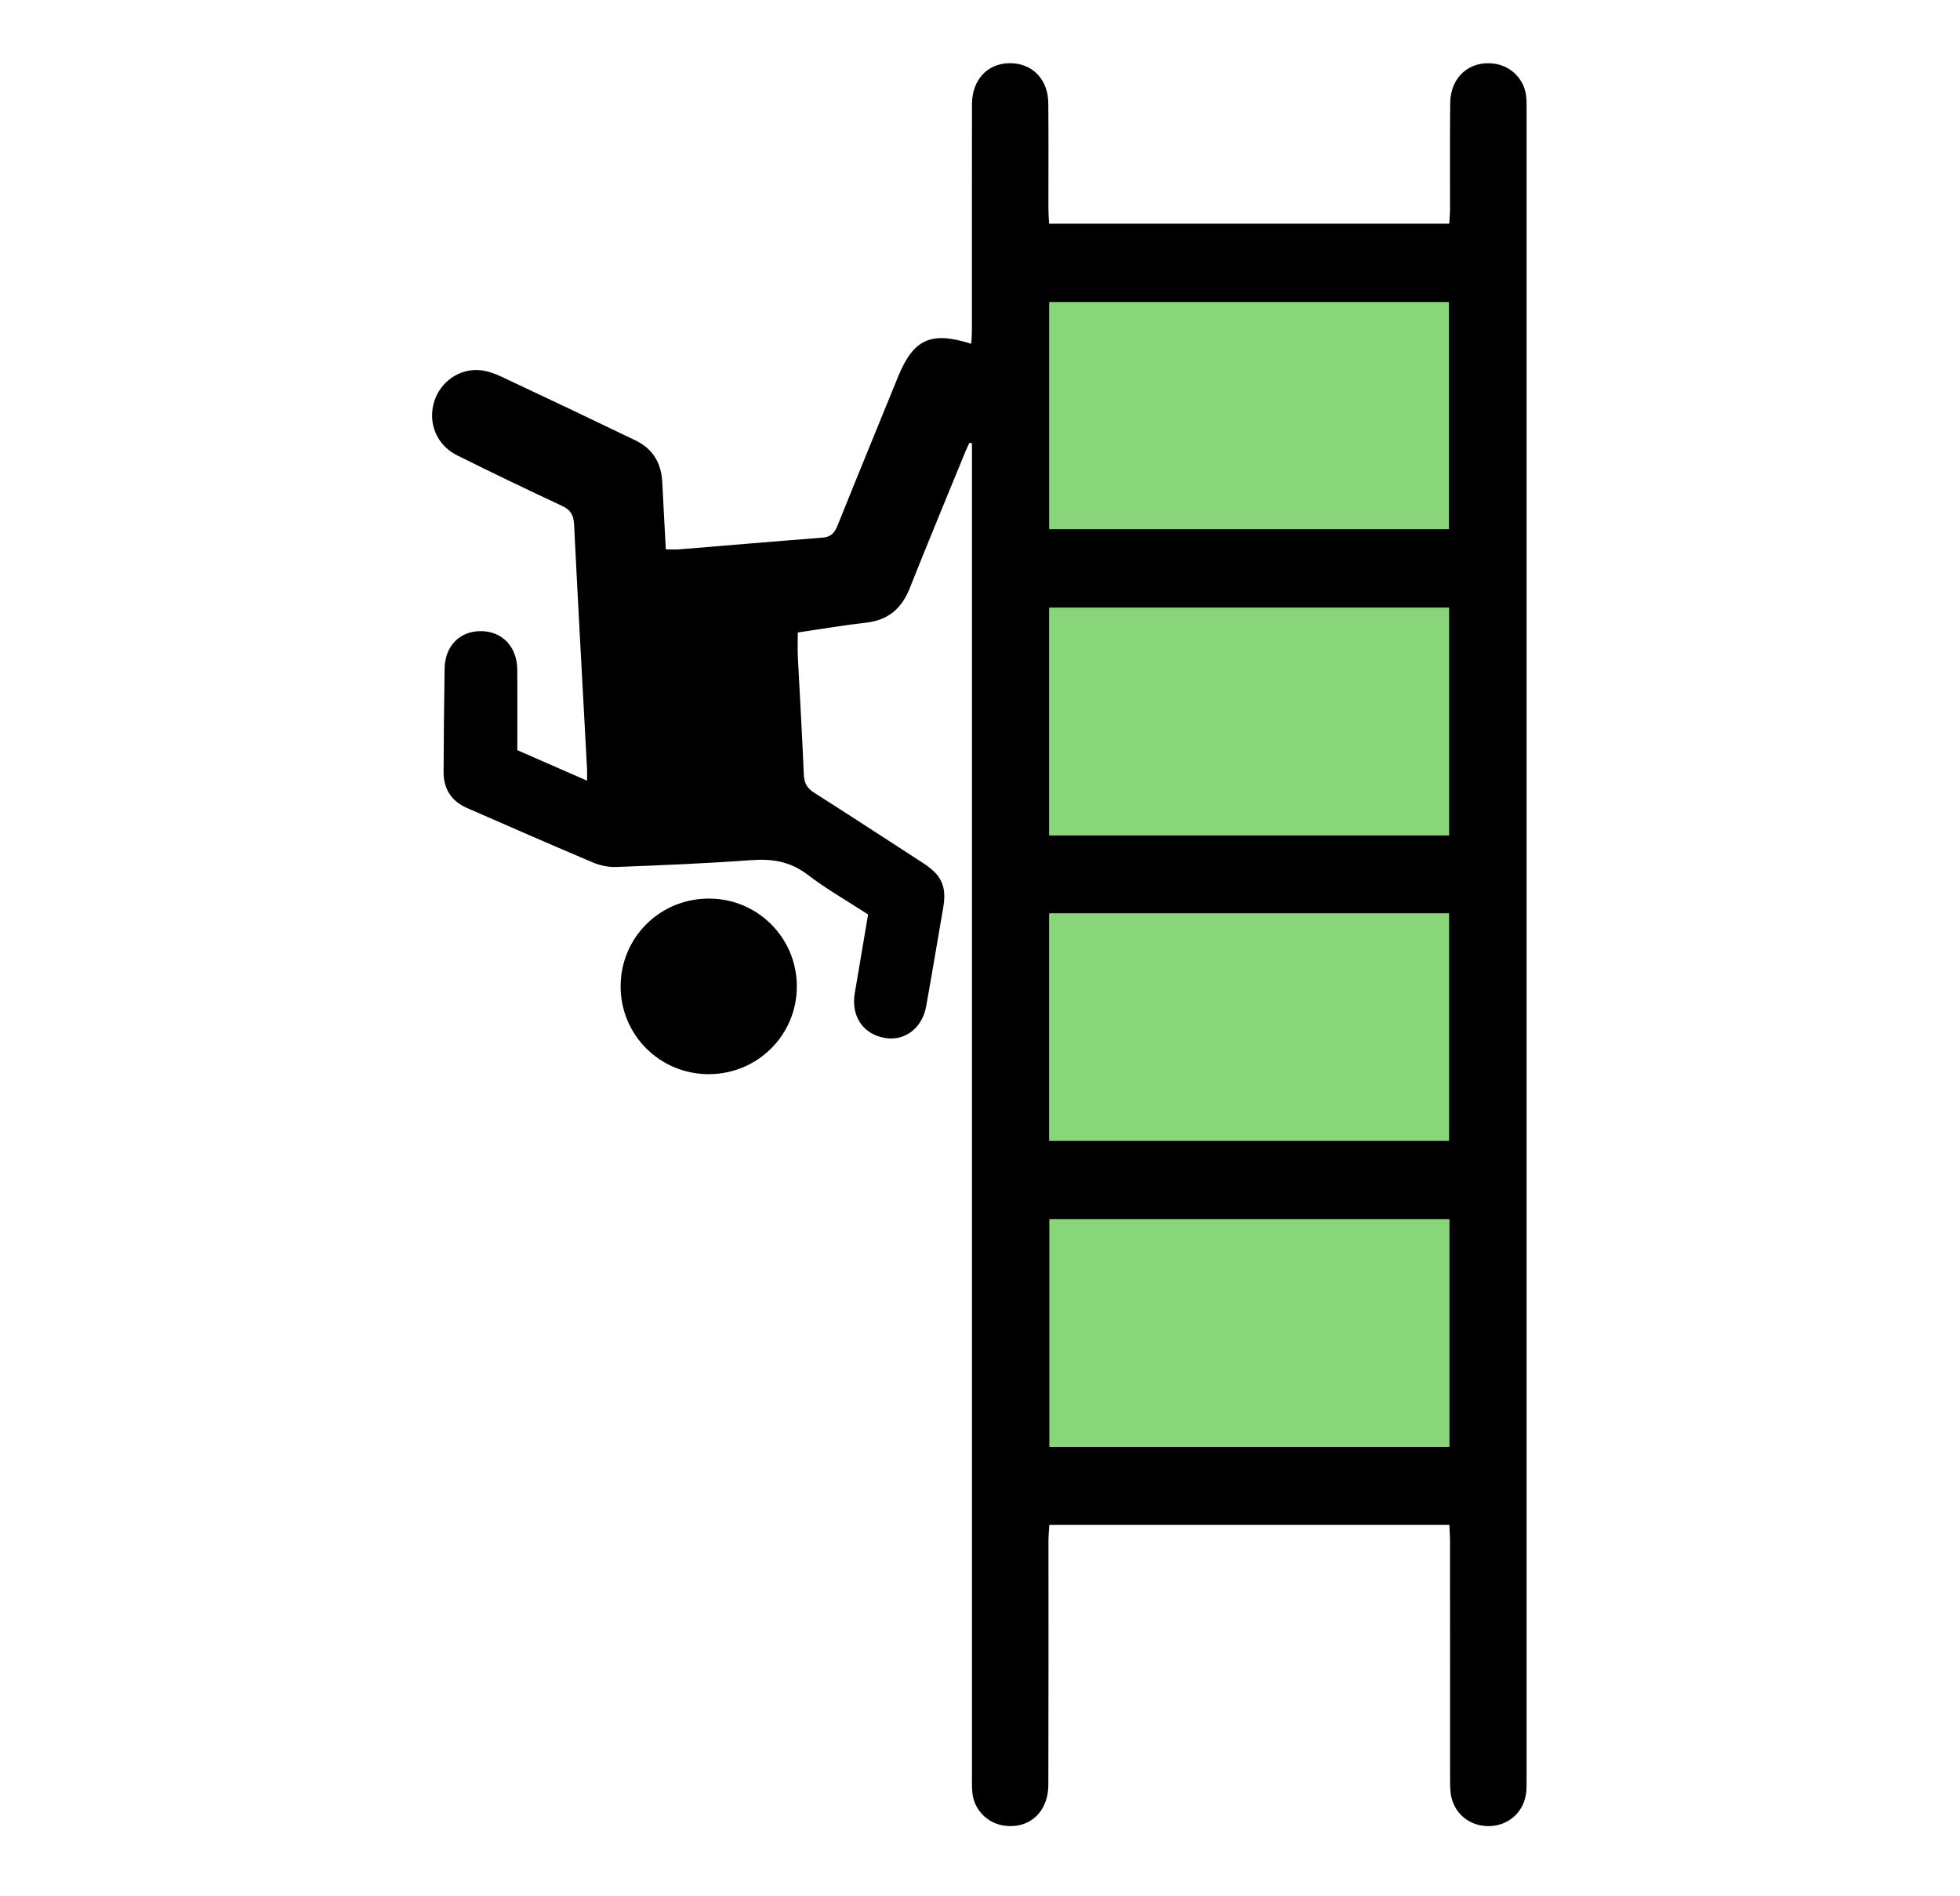
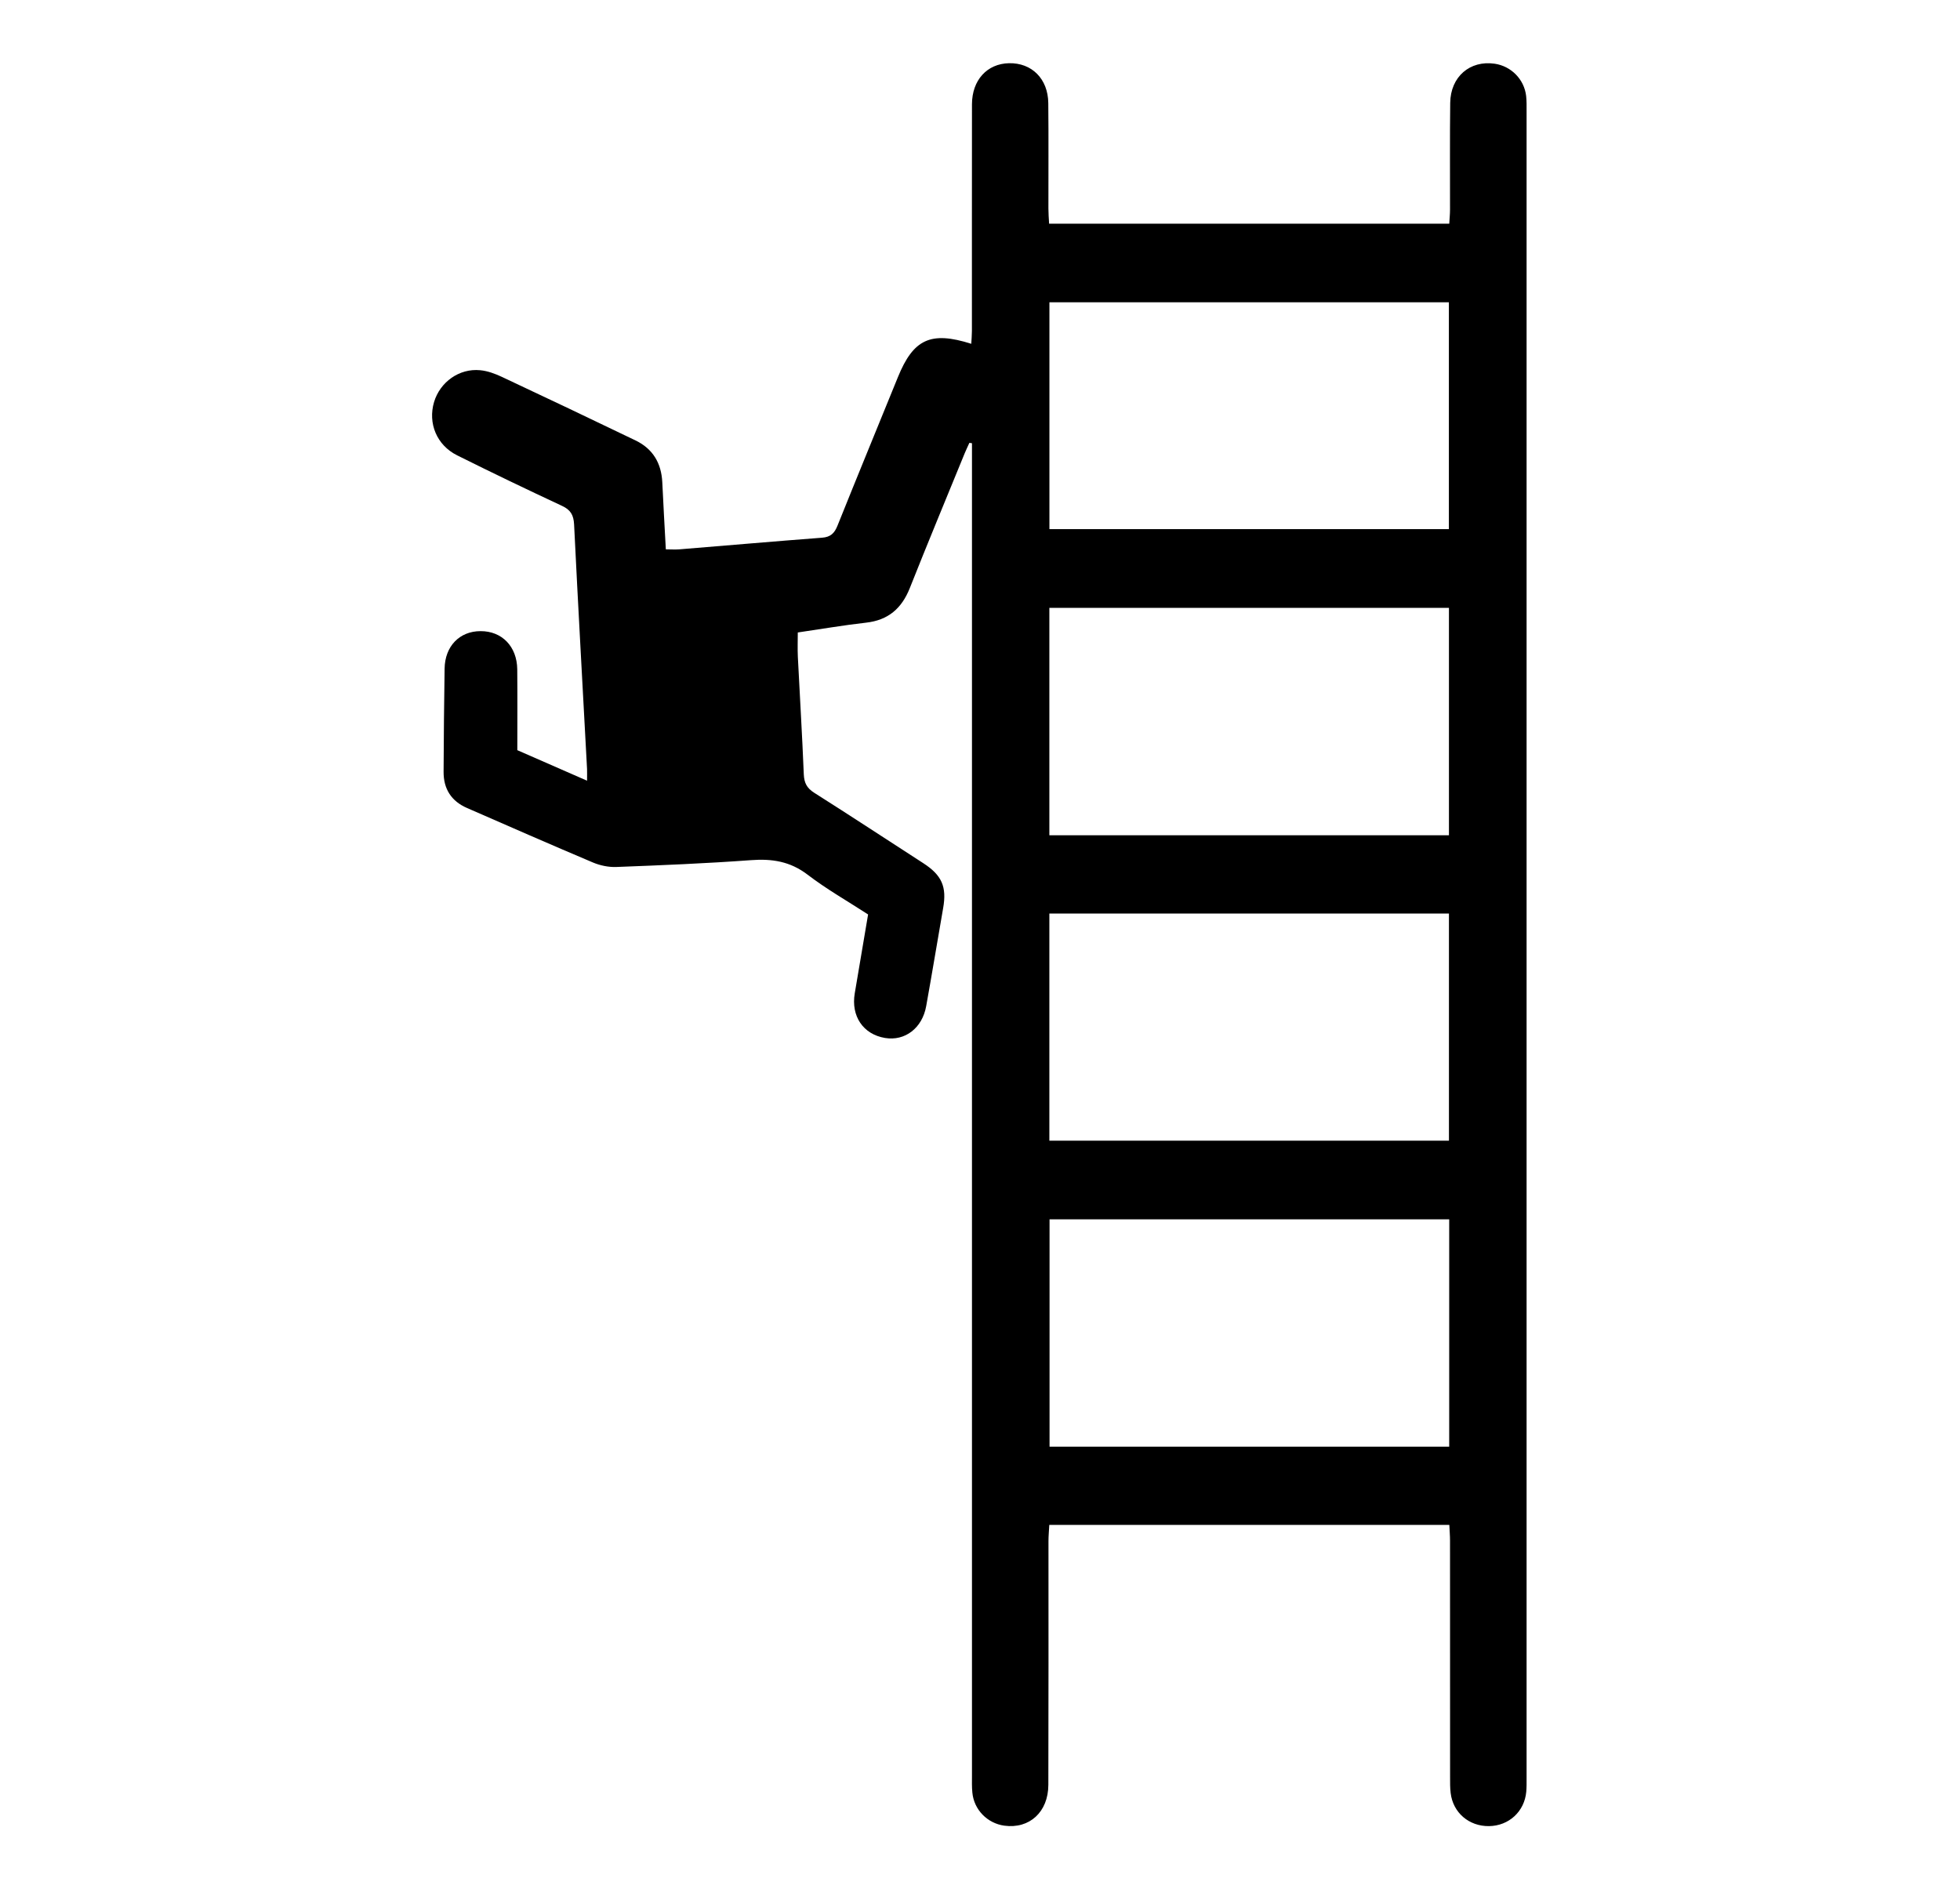
<svg xmlns="http://www.w3.org/2000/svg" width="31" height="30" viewBox="0 0 31 30" fill="none">
  <path d="M15.332 7.006C15.307 7.061 15.281 7.116 15.258 7.171C14.968 7.881 14.673 8.589 14.39 9.303C14.262 9.626 14.048 9.812 13.697 9.851C13.342 9.891 12.989 9.952 12.618 10.006C12.618 10.14 12.613 10.266 12.619 10.391C12.65 11.011 12.688 11.63 12.713 12.25C12.719 12.386 12.761 12.468 12.878 12.542C13.456 12.908 14.028 13.285 14.603 13.656C14.896 13.846 14.977 14.028 14.917 14.367C14.827 14.883 14.742 15.401 14.649 15.917C14.587 16.266 14.312 16.474 13.997 16.421C13.652 16.363 13.458 16.076 13.519 15.715C13.588 15.306 13.657 14.896 13.73 14.467C13.41 14.259 13.075 14.069 12.772 13.837C12.497 13.627 12.21 13.583 11.878 13.608C11.169 13.66 10.459 13.689 9.749 13.716C9.626 13.721 9.492 13.693 9.378 13.645C8.712 13.363 8.049 13.073 7.387 12.783C7.138 12.675 7.014 12.48 7.016 12.209C7.019 11.665 7.023 11.122 7.032 10.578C7.037 10.223 7.269 9.985 7.6 9.985C7.939 9.983 8.177 10.228 8.181 10.589C8.185 11.011 8.182 11.432 8.182 11.868C8.541 12.026 8.896 12.181 9.285 12.351C9.285 12.272 9.287 12.219 9.285 12.166C9.216 10.876 9.143 9.586 9.08 8.296C9.072 8.149 9.026 8.067 8.891 8.004C8.334 7.744 7.78 7.478 7.231 7.204C6.907 7.043 6.766 6.696 6.865 6.361C6.96 6.044 7.263 5.825 7.594 5.857C7.712 5.868 7.831 5.912 7.939 5.963C8.646 6.295 9.351 6.63 10.054 6.969C10.326 7.101 10.46 7.327 10.475 7.629C10.491 7.973 10.511 8.318 10.531 8.691C10.61 8.691 10.677 8.696 10.744 8.691C11.496 8.63 12.248 8.564 13 8.507C13.138 8.497 13.199 8.435 13.247 8.314C13.561 7.531 13.883 6.75 14.201 5.968C14.446 5.365 14.72 5.235 15.362 5.439C15.366 5.368 15.372 5.302 15.372 5.237C15.373 4.041 15.371 2.845 15.373 1.649C15.374 1.267 15.612 1.008 15.958 1C16.318 0.992 16.576 1.246 16.58 1.631C16.586 2.187 16.581 2.744 16.582 3.3C16.582 3.375 16.588 3.451 16.593 3.539H22.922C22.926 3.463 22.934 3.389 22.934 3.315C22.935 2.752 22.93 2.189 22.937 1.627C22.942 1.214 23.249 0.951 23.64 1.008C23.901 1.046 24.108 1.255 24.138 1.519C24.147 1.601 24.145 1.685 24.145 1.768C24.145 10.557 24.145 19.346 24.145 28.135C24.145 28.205 24.146 28.276 24.14 28.345C24.112 28.659 23.865 28.886 23.551 28.89C23.234 28.894 22.981 28.678 22.944 28.366C22.934 28.284 22.935 28.2 22.935 28.117C22.935 26.869 22.935 25.622 22.934 24.375C22.934 24.294 22.927 24.212 22.923 24.125H16.596C16.591 24.217 16.583 24.299 16.583 24.38C16.583 25.666 16.585 26.951 16.581 28.237C16.58 28.667 16.282 28.937 15.885 28.883C15.616 28.846 15.404 28.63 15.379 28.359C15.37 28.27 15.373 28.18 15.373 28.091C15.373 21.131 15.373 14.172 15.373 7.212V7.012C15.359 7.01 15.346 7.008 15.332 7.006L15.332 7.006ZM16.598 8.371H22.916V4.782H16.598V8.371ZM22.917 13.214V9.617H16.597V13.214H22.917ZM16.597 18.046H22.917V14.453H16.597V18.046ZM16.6 19.29V22.887H22.921V19.29H16.6Z" fill="black" />
-   <path d="M11.212 16.994C10.439 16.995 9.817 16.377 9.816 15.607C9.815 14.836 10.434 14.217 11.207 14.216C11.979 14.213 12.601 14.832 12.603 15.602C12.605 16.372 11.984 16.992 11.212 16.994Z" fill="black" />
-   <path d="M16.598 8.371V4.781H22.916V8.371H16.598Z" fill="#89D579" />
-   <path d="M22.918 13.214H16.598V9.617H22.918V13.214Z" fill="#89D579" />
-   <path d="M16.598 18.046V14.453H22.917V18.046H16.598Z" fill="#89D579" />
-   <path d="M16.6 19.29H22.921V22.887H16.6V19.29Z" fill="#89D579" />
</svg>